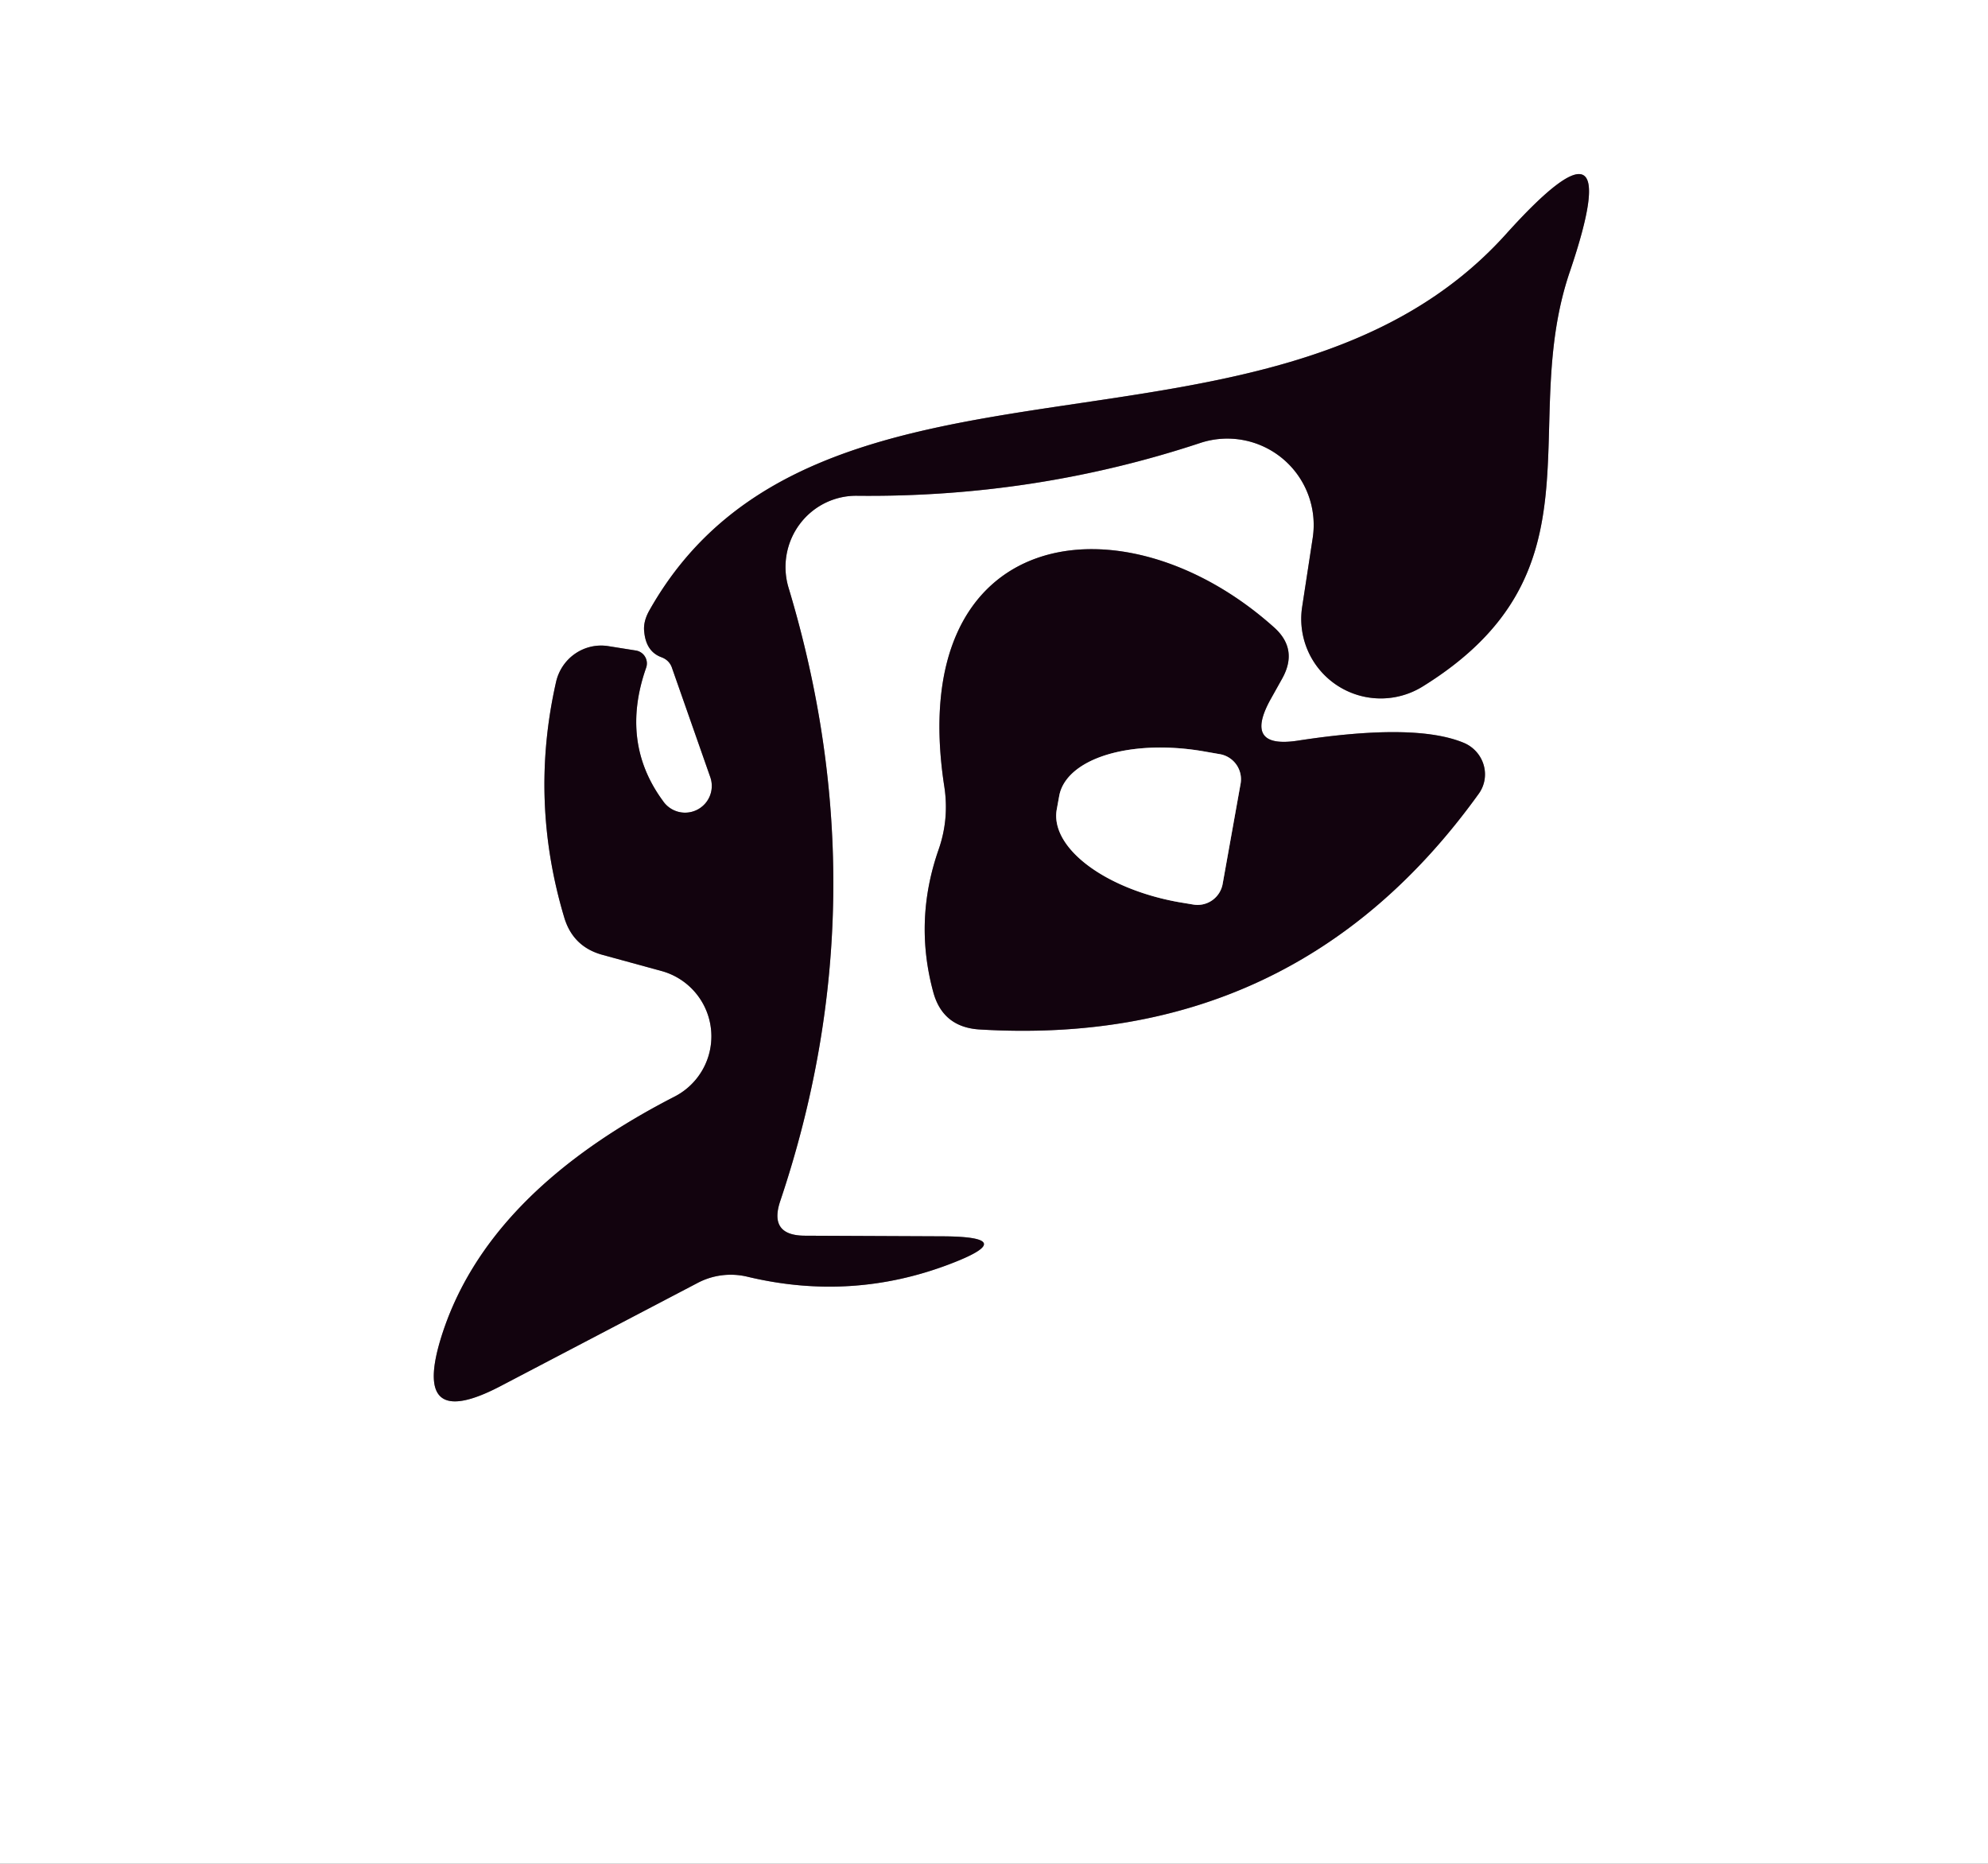
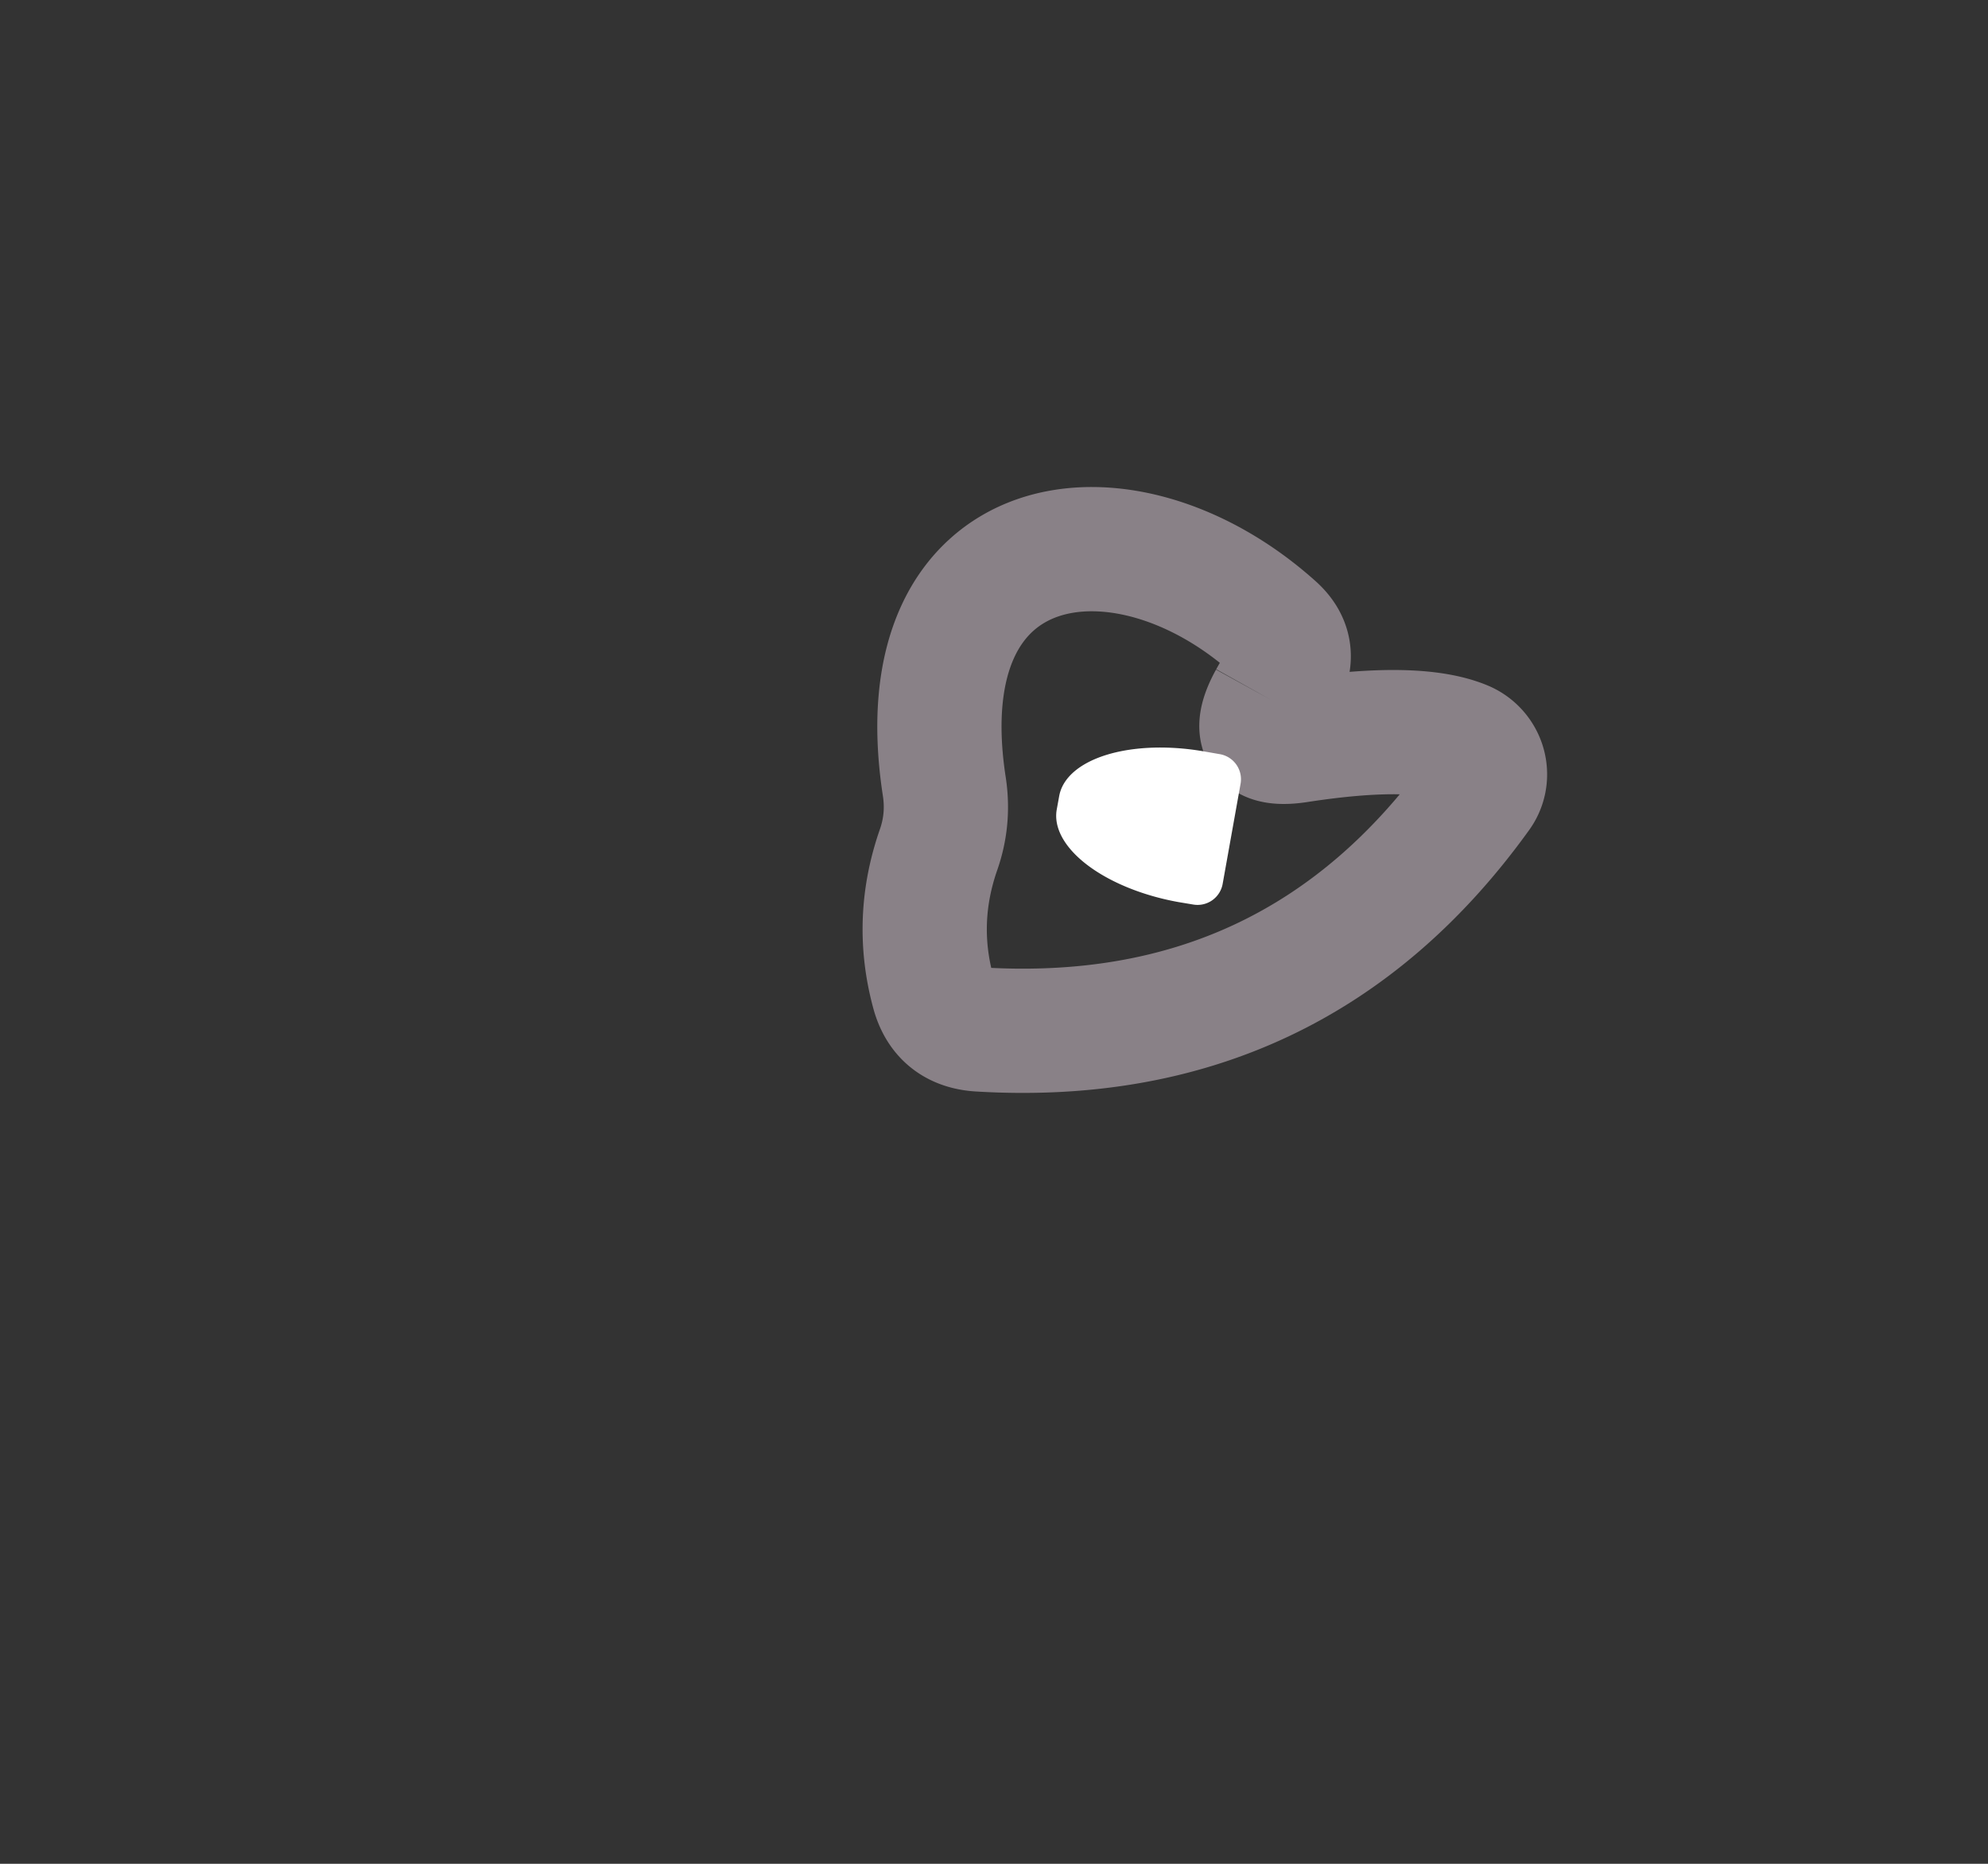
<svg xmlns="http://www.w3.org/2000/svg" viewBox="0.00 0.00 32.00 30.00" version="1.1">
  <rect x="0.00" y="0.00" width="32.00" height="30.00" fill="#333333" stroke="none" />
  <g stroke-linecap="butt" fill="none" stroke-width="2.00">
-     <path d="M 10.82 10.76   L 11.43 12.50   A 0.43 0.43 0.0 0 1 10.67 12.89   Q 9.98 11.95 10.40 10.75   A 0.21 0.21 0.0 0 0 10.23 10.47   L 9.79 10.40   A 0.75 0.74 -79.3 0 0 8.95 10.98   Q 8.52 12.88 9.08 14.76   Q 9.22 15.24 9.70 15.37   L 10.65 15.63   A 1.09 1.09 0.0 0 1 10.86 17.65   Q 7.82 19.21 7.10 21.53   Q 6.63 23.05 8.04 22.32   L 11.23 20.65   A 1.15 1.14 37.6 0 1 12.03 20.55   Q 13.70 20.95 15.28 20.35   Q 16.44 19.91 15.19 19.90   L 12.96 19.89   Q 12.37 19.89 12.56 19.33   Q 14.20 14.45 12.69 9.45   A 1.15 1.14 82.1 0 1 13.80 7.98   Q 16.66 8.01 19.32 7.13   A 1.39 1.39 0.0 0 1 21.13 8.66   L 20.96 9.77   A 1.28 1.28 0.0 0 0 22.90 11.05   C 25.87 9.21 24.42 6.86 25.27 4.37   Q 26.22 1.57 24.24 3.77   C 20.51 7.91 13.15 5.03 10.45 9.83   Q 10.35 10.01 10.37 10.17   Q 10.40 10.49 10.65 10.58   Q 10.78 10.63 10.82 10.76" stroke="#898187" />
    <path d="M 20.45 11.26   L 20.64 10.92   Q 20.90 10.45 20.51 10.10   C 18.08 7.92 14.55 8.44 15.20 12.66   Q 15.28 13.18 15.11 13.67   Q 14.71 14.81 15.02 15.96   Q 15.17 16.53 15.76 16.57   Q 20.85 16.88 23.80 12.78   A 0.55 0.54 29.6 0 0 23.57 11.96   Q 22.79 11.63 20.90 11.92   Q 20.01 12.06 20.45 11.26" stroke="#898187" />
-     <path d="M 19.68 14.23   L 19.97 12.61   A 0.41 0.41 0.0 0 0 19.64 12.14   L 19.41 12.10   A 2.19 1.12 10.2 0 0 17.05 12.81   L 17.01 13.03   A 2.19 1.12 10.2 0 0 18.97 14.52   L 19.21 14.56   A 0.41 0.41 0.0 0 0 19.68 14.23" stroke="#898187" />
  </g>
-   <path d="M 0.00 0.00   L 32.00 0.00   L 32.00 30.00   L 0.00 30.00   L 0.00 0.00   Z   M 10.82 10.76   L 11.43 12.50   A 0.43 0.43 0.0 0 1 10.67 12.89   Q 9.98 11.95 10.40 10.75   A 0.21 0.21 0.0 0 0 10.23 10.47   L 9.79 10.40   A 0.75 0.74 -79.3 0 0 8.95 10.98   Q 8.52 12.88 9.08 14.76   Q 9.22 15.24 9.70 15.37   L 10.65 15.63   A 1.09 1.09 0.0 0 1 10.86 17.65   Q 7.82 19.21 7.10 21.53   Q 6.63 23.05 8.04 22.32   L 11.23 20.65   A 1.15 1.14 37.6 0 1 12.03 20.55   Q 13.70 20.95 15.28 20.35   Q 16.44 19.91 15.19 19.90   L 12.96 19.89   Q 12.37 19.89 12.56 19.33   Q 14.20 14.45 12.69 9.45   A 1.15 1.14 82.1 0 1 13.80 7.98   Q 16.66 8.01 19.32 7.13   A 1.39 1.39 0.0 0 1 21.13 8.66   L 20.96 9.77   A 1.28 1.28 0.0 0 0 22.90 11.05   C 25.87 9.21 24.42 6.86 25.27 4.37   Q 26.22 1.57 24.24 3.77   C 20.51 7.91 13.15 5.03 10.45 9.83   Q 10.35 10.01 10.37 10.17   Q 10.40 10.49 10.65 10.58   Q 10.78 10.63 10.82 10.76   Z   M 20.45 11.26   L 20.64 10.92   Q 20.90 10.45 20.51 10.10   C 18.08 7.92 14.55 8.44 15.20 12.66   Q 15.28 13.18 15.11 13.67   Q 14.71 14.81 15.02 15.96   Q 15.17 16.53 15.76 16.57   Q 20.85 16.88 23.80 12.78   A 0.55 0.54 29.6 0 0 23.57 11.96   Q 22.79 11.63 20.90 11.92   Q 20.01 12.06 20.45 11.26   Z" fill="#ffffff" />
-   <path d="M 10.65 10.58   Q 10.40 10.49 10.37 10.17   Q 10.35 10.01 10.45 9.83   C 13.15 5.03 20.51 7.91 24.24 3.77   Q 26.22 1.57 25.27 4.37   C 24.42 6.86 25.87 9.21 22.90 11.05   A 1.28 1.28 0.0 0 1 20.96 9.77   L 21.13 8.66   A 1.39 1.39 0.0 0 0 19.32 7.13   Q 16.66 8.01 13.80 7.98   A 1.15 1.14 82.1 0 0 12.69 9.45   Q 14.20 14.45 12.56 19.33   Q 12.37 19.89 12.96 19.89   L 15.19 19.90   Q 16.44 19.91 15.28 20.35   Q 13.70 20.95 12.03 20.55   A 1.15 1.14 37.6 0 0 11.23 20.65   L 8.04 22.32   Q 6.63 23.05 7.10 21.53   Q 7.82 19.21 10.86 17.65   A 1.09 1.09 0.0 0 0 10.65 15.63   L 9.70 15.37   Q 9.22 15.24 9.08 14.76   Q 8.52 12.88 8.95 10.98   A 0.75 0.74 -79.3 0 1 9.79 10.40   L 10.23 10.47   A 0.21 0.21 0.0 0 1 10.40 10.75   Q 9.98 11.95 10.67 12.89   A 0.43 0.43 0.0 0 0 11.43 12.50   L 10.82 10.76   Q 10.78 10.63 10.65 10.58   Z" fill="#12030e" />
-   <path d="M 20.45 11.26   Q 20.01 12.06 20.90 11.92   Q 22.79 11.63 23.57 11.96   A 0.55 0.54 29.6 0 1 23.80 12.78   Q 20.85 16.88 15.76 16.57   Q 15.17 16.53 15.02 15.96   Q 14.71 14.81 15.11 13.67   Q 15.28 13.18 15.20 12.66   C 14.55 8.44 18.08 7.92 20.51 10.10   Q 20.90 10.45 20.64 10.92   L 20.45 11.26   Z   M 19.68 14.23   L 19.97 12.61   A 0.41 0.41 0.0 0 0 19.64 12.14   L 19.41 12.10   A 2.19 1.12 10.2 0 0 17.05 12.81   L 17.01 13.03   A 2.19 1.12 10.2 0 0 18.97 14.52   L 19.21 14.56   A 0.41 0.41 0.0 0 0 19.68 14.23   Z" fill="#12030e" />
  <path d="M 19.68 14.23   A 0.41 0.41 0.0 0 1 19.21 14.56   L 18.97 14.52   A 2.19 1.12 10.2 0 1 17.01 13.03   L 17.05 12.81   A 2.19 1.12 10.2 0 1 19.41 12.10   L 19.64 12.14   A 0.41 0.41 0.0 0 1 19.97 12.61   L 19.68 14.23   Z" fill="#ffffff" />
</svg>